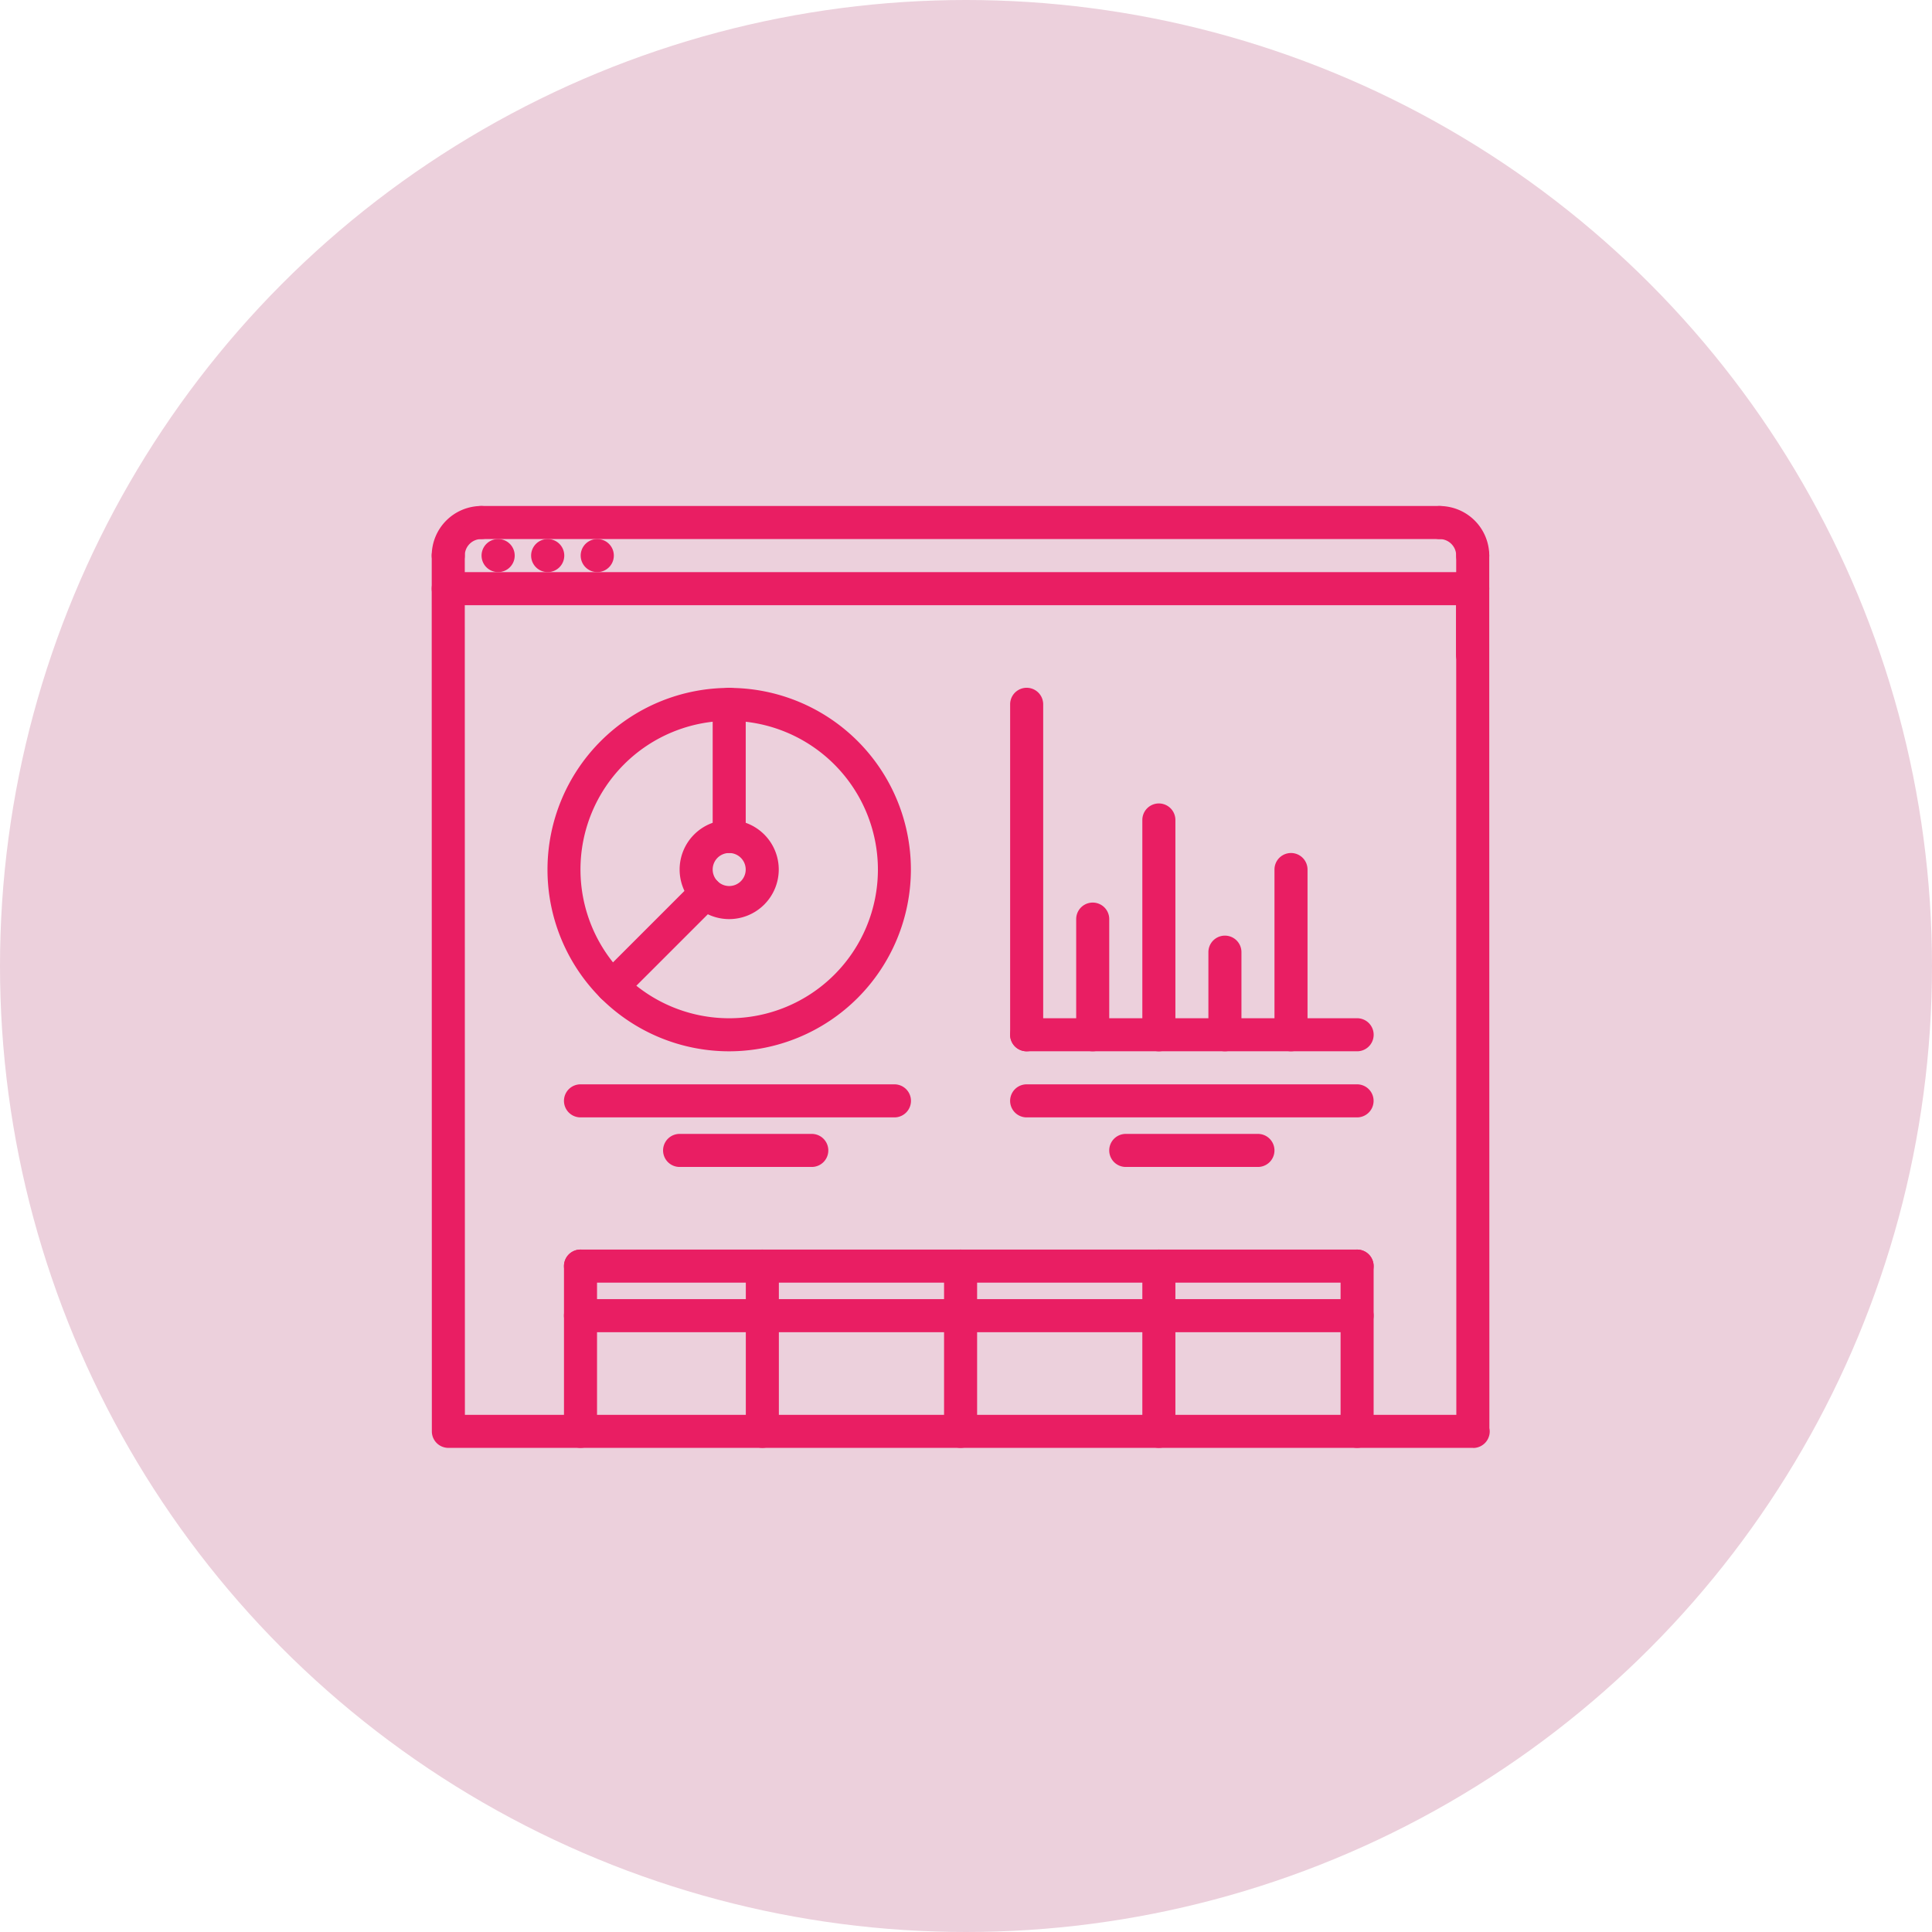
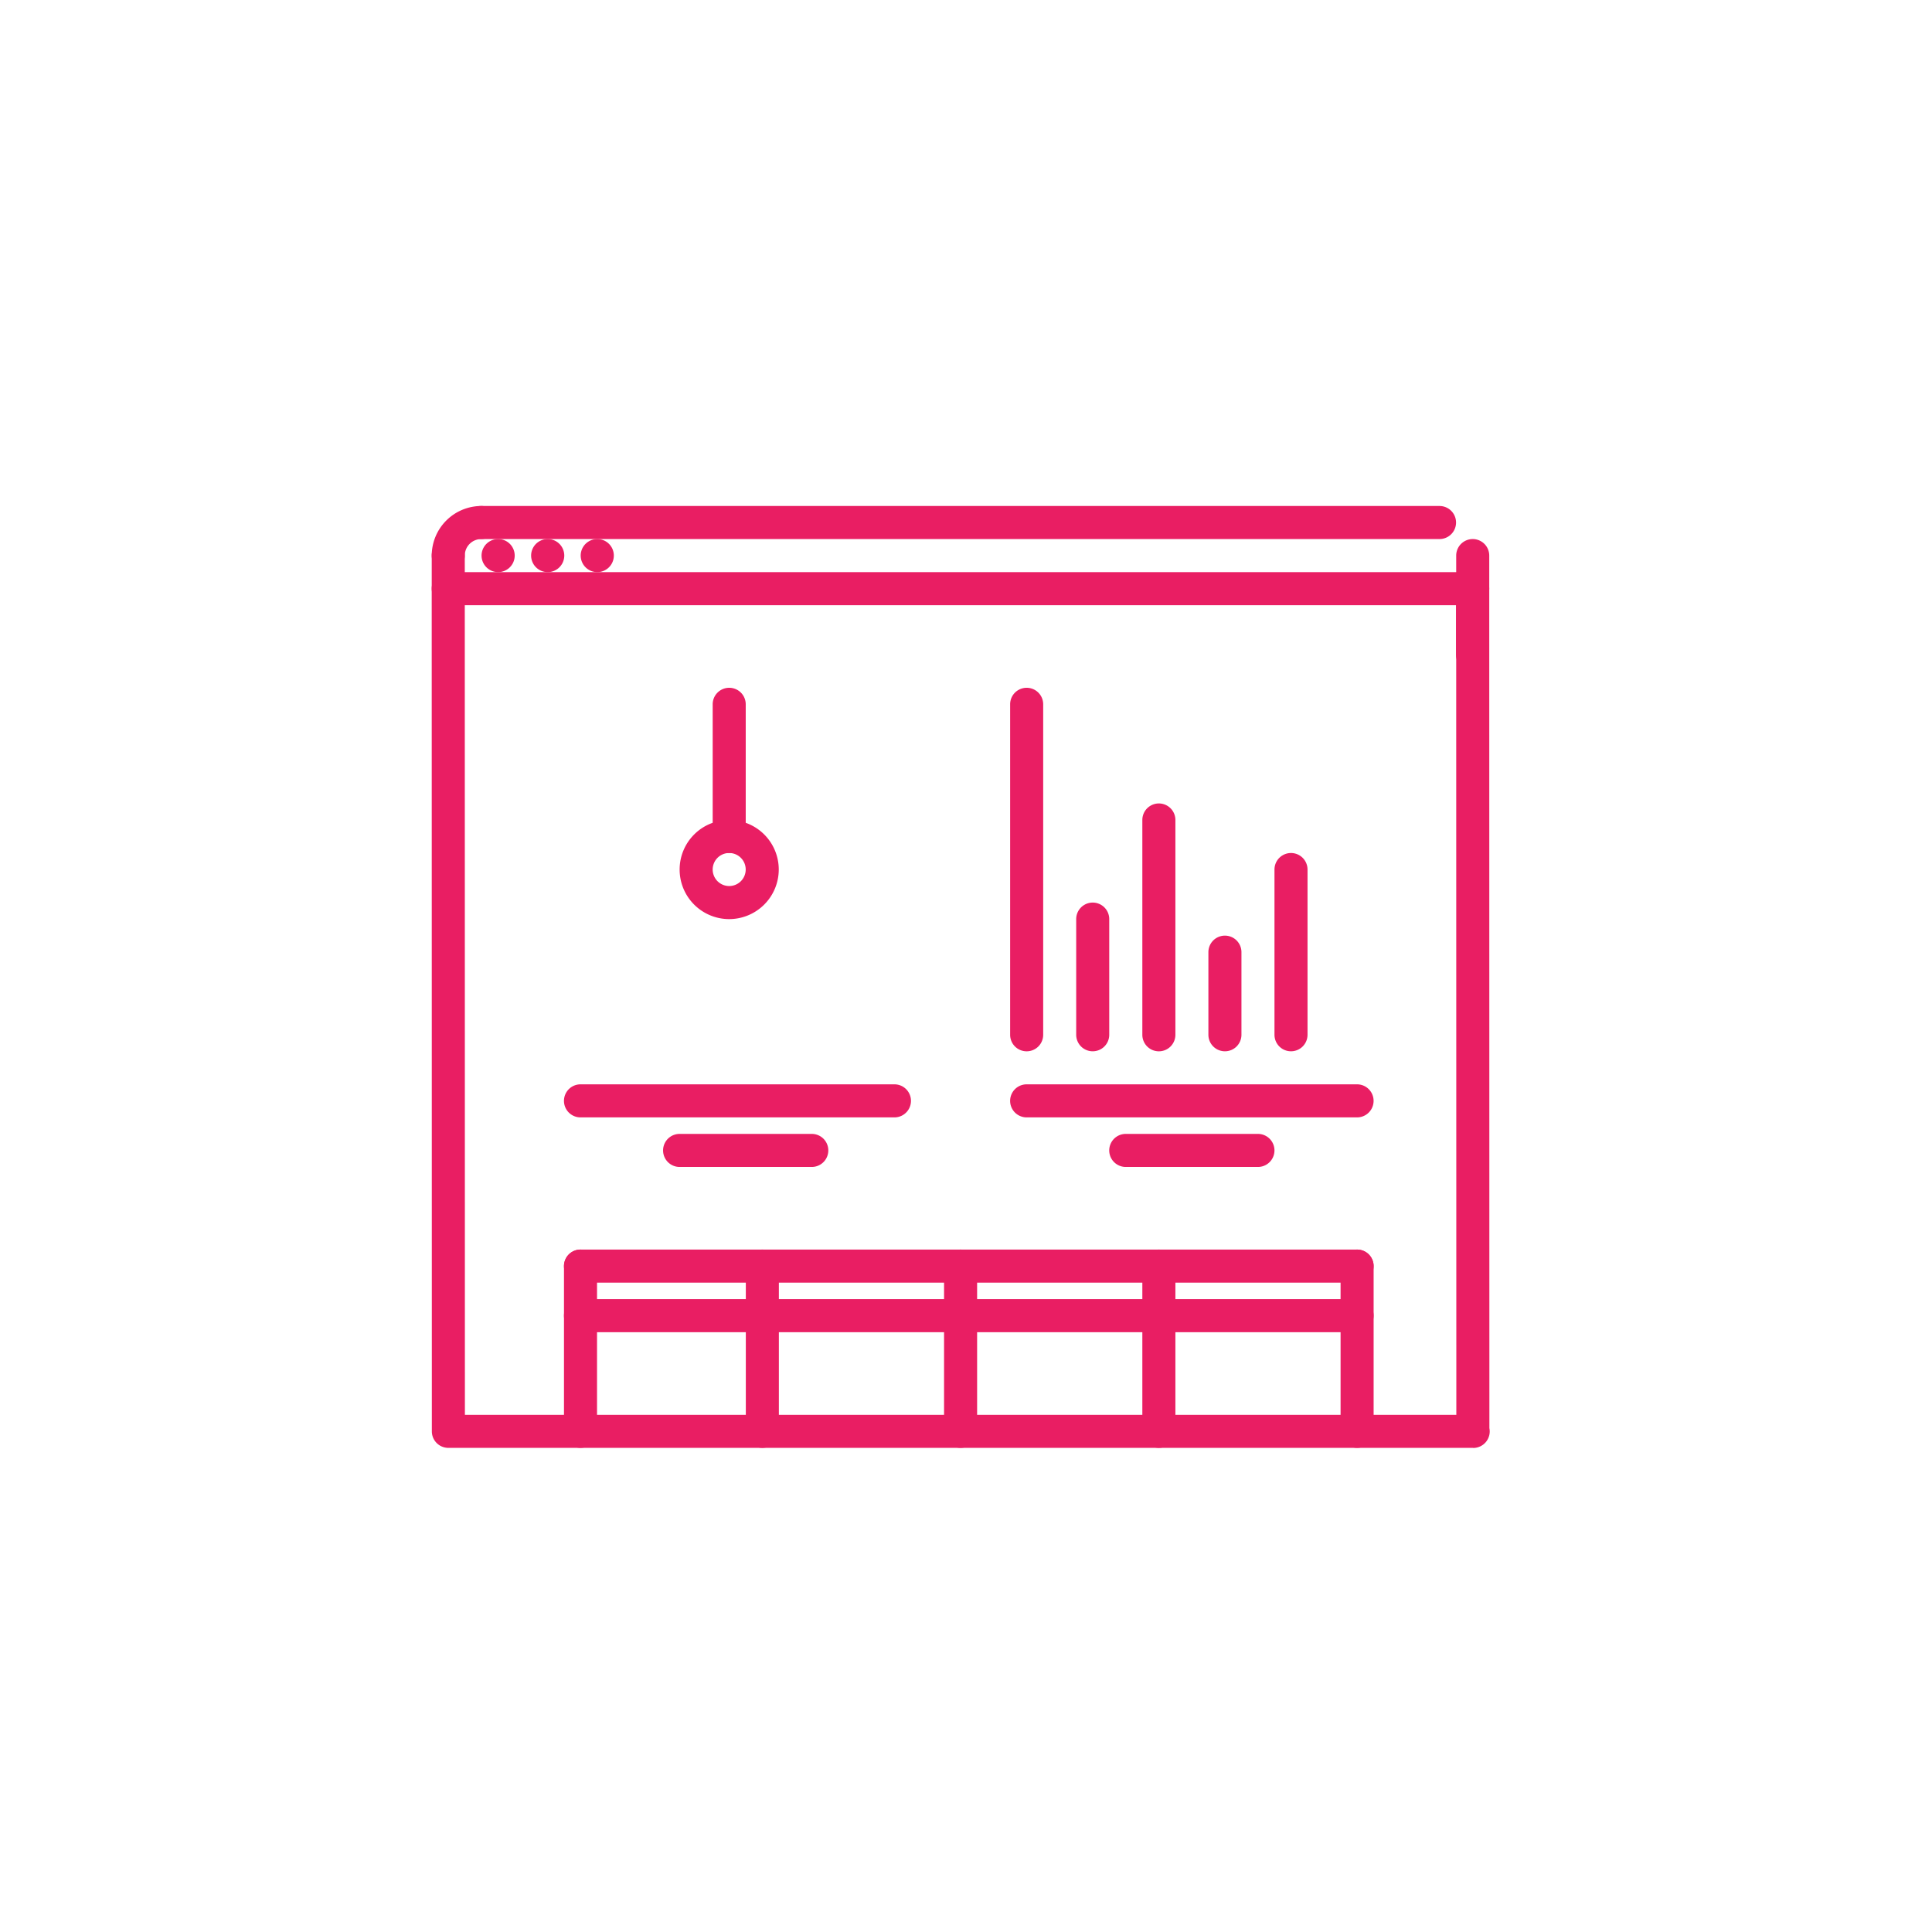
<svg xmlns="http://www.w3.org/2000/svg" width="84" height="84" viewBox="0 0 84 84">
  <g id="Grupo_87" data-name="Grupo 87" transform="translate(-138 -749)">
-     <circle id="Elipse_42" data-name="Elipse 42" cx="42" cy="42" r="42" transform="translate(138 749)" fill="#ecd0dc" />
    <g id="metrics" transform="translate(156.77 770.883)">
      <path id="Trazado_201" data-name="Trazado 201" d="M24.859,17.554a.718.718,0,0,1-.008-1.437h.008a.718.718,0,0,1,0,1.437Zm0,0" transform="translate(-21.969 -14.563)" fill="#e91e63" />
      <path id="Trazado_202" data-name="Trazado 202" d="M48.859,17.554a.718.718,0,0,1-.008-1.437h.008a.718.718,0,0,1,0,1.437Zm0,0" transform="translate(-43.814 -14.563)" fill="#e91e63" />
      <path id="Trazado_203" data-name="Trazado 203" d="M72.859,17.554a.718.718,0,0,1-.008-1.437h.008a.718.718,0,1,1,0,1.437Zm0,0" transform="translate(-65.659 -14.563)" fill="#e91e63" />
      <path id="Trazado_204" data-name="Trazado 204" d="M45.281,70.194H.724a.718.718,0,0,1-.718-.718L0,32.836a.719.719,0,0,1,.719-.718H45.262a.718.718,0,0,1,.718.718l.006,36.5a.719.719,0,0,1-.7.862ZM1.443,68.757H44.549l-.006-35.2H1.438Zm0,0" transform="translate(0 -29.126)" fill="#e91e63" />
      <path id="Trazado_205" data-name="Trazado 205" d="M.726,2.991a.718.718,0,0,1-.718-.718A2.158,2.158,0,0,1,2.163.117a.718.718,0,1,1,0,1.437.719.719,0,0,0-.718.718.718.718,0,0,1-.718.718Zm0,0" transform="translate(-0.007)" fill="#e91e63" />
-       <path id="Trazado_206" data-name="Trazado 206" d="M482.163,2.991a.718.718,0,0,1-.718-.718.719.719,0,0,0-.718-.718.718.718,0,1,1,0-1.437,2.158,2.158,0,0,1,2.155,2.155A.718.718,0,0,1,482.163,2.991Zm0,0" transform="translate(-436.902)" fill="#e91e63" />
      <path id="Trazado_207" data-name="Trazado 207" d="M496.648,43.709a.718.718,0,0,1-.718-.718V40.836a.718.718,0,0,1,1.437,0v2.155A.718.718,0,0,1,496.648,43.709Zm0,0" transform="translate(-451.394 -36.408)" fill="#e91e63" />
      <path id="Trazado_208" data-name="Trazado 208" d="M58.317,1.554H16.648a.718.718,0,0,1,0-1.437H58.317a.718.718,0,0,1,0,1.437Zm0,0" transform="translate(-14.499)" fill="#e91e63" />
      <path id="Trazado_209" data-name="Trazado 209" d="M.726,18.991a.718.718,0,0,1-.718-.718V16.836a.718.718,0,0,1,1.437,0v1.437a.718.718,0,0,1-.718.718Zm0,0" transform="translate(-0.007 -14.563)" fill="#e91e63" />
      <path id="Trazado_210" data-name="Trazado 210" d="M496.726,18.991a.718.718,0,0,1-.718-.718V16.836a.718.718,0,0,1,1.437,0v1.437A.718.718,0,0,1,496.726,18.991Zm0,0" transform="translate(-451.465 -14.563)" fill="#e91e63" />
-       <path id="Trazado_211" data-name="Trazado 211" d="M295.134,249.554H280.765a.718.718,0,0,1,0-1.437h14.369a.718.718,0,0,1,0,1.437Zm0,0" transform="translate(-254.898 -225.729)" fill="#e91e63" />
      <path id="Trazado_212" data-name="Trazado 212" d="M280.765,103.923a.718.718,0,0,1-.718-.718V88.836a.718.718,0,1,1,1.437,0V103.2A.718.718,0,0,1,280.765,103.923Zm0,0" transform="translate(-254.898 -80.097)" fill="#e91e63" />
      <path id="Trazado_213" data-name="Trazado 213" d="M312.742,198.583a.718.718,0,0,1-.718-.718v-5.029a.718.718,0,1,1,1.437,0v5.029A.718.718,0,0,1,312.742,198.583Zm0,0" transform="translate(-284.003 -174.758)" fill="#e91e63" />
      <path id="Trazado_214" data-name="Trazado 214" d="M344.765,154.894a.718.718,0,0,1-.718-.718v-9.34a.718.718,0,1,1,1.437,0v9.34A.718.718,0,0,1,344.765,154.894Zm0,0" transform="translate(-313.15 -131.068)" fill="#e91e63" />
      <path id="Trazado_215" data-name="Trazado 215" d="M408.742,176.738a.718.718,0,0,1-.718-.718v-7.184a.718.718,0,1,1,1.437,0v7.184A.718.718,0,0,1,408.742,176.738Zm0,0" transform="translate(-371.382 -152.913)" fill="#e91e63" />
      <path id="Trazado_216" data-name="Trazado 216" d="M376.742,213.146a.718.718,0,0,1-.718-.718v-3.592a.718.718,0,0,1,1.437,0v3.592A.718.718,0,0,1,376.742,213.146Zm0,0" transform="translate(-342.255 -189.321)" fill="#e91e63" />
-       <path id="Trazado_217" data-name="Trazado 217" d="M63.926,103.923a7.9,7.9,0,1,1,7.9-7.9A7.912,7.912,0,0,1,63.926,103.923Zm0-14.369a6.466,6.466,0,1,0,6.466,6.466A6.473,6.473,0,0,0,63.926,89.554Zm0,0" transform="translate(-50.992 -80.097)" fill="#e91e63" />
      <path id="Trazado_218" data-name="Trazado 218" d="M122.179,156.428a2.155,2.155,0,1,1,2.155-2.155A2.158,2.158,0,0,1,122.179,156.428Zm0-2.874a.718.718,0,1,0,.718.718A.719.719,0,0,0,122.179,153.554Zm0,0" transform="translate(-109.245 -138.35)" fill="#e91e63" />
      <path id="Trazado_219" data-name="Trazado 219" d="M136.742,95.3a.718.718,0,0,1-.718-.718V88.836a.718.718,0,0,1,1.437,0v5.747A.718.718,0,0,1,136.742,95.3Zm0,0" transform="translate(-123.808 -80.097)" fill="#e91e63" />
-       <path id="Trazado_220" data-name="Trazado 220" d="M80.173,184.927a.718.718,0,0,1-.508-1.226l4.064-4.063a.718.718,0,0,1,1.016,1.016l-4.064,4.063A.716.716,0,0,1,80.173,184.927Zm0,0" transform="translate(-72.319 -163.207)" fill="#e91e63" />
      <path id="Trazado_221" data-name="Trazado 221" d="M295.132,281.554H280.765a.718.718,0,0,1,0-1.437h14.366a.718.718,0,1,1,0,1.437Zm0,0" transform="translate(-254.898 -254.855)" fill="#e91e63" />
      <path id="Trazado_222" data-name="Trazado 222" d="M334.489,305.554h-5.747a.718.718,0,1,1,0-1.437h5.747a.718.718,0,1,1,0,1.437Zm0,0" transform="translate(-298.566 -276.7)" fill="#e91e63" />
      <path id="Trazado_223" data-name="Trazado 223" d="M78.4,281.554H64.75a.718.718,0,1,1,0-1.437H78.4a.718.718,0,1,1,0,1.437Zm0,0" transform="translate(-58.281 -254.855)" fill="#e91e63" />
      <path id="Trazado_224" data-name="Trazado 224" d="M118.474,305.554h-5.747a.718.718,0,0,1,0-1.437h5.747a.718.718,0,1,1,0,1.437Zm0,0" transform="translate(-101.949 -276.7)" fill="#e91e63" />
      <path id="Trazado_225" data-name="Trazado 225" d="M64.757,368.738a.718.718,0,0,1-.718-.718v-7.184a.718.718,0,0,1,1.437,0v7.184A.718.718,0,0,1,64.757,368.738Zm0,0" transform="translate(-58.288 -327.671)" fill="#e91e63" />
      <path id="Trazado_226" data-name="Trazado 226" d="M440.742,368.738a.718.718,0,0,1-.718-.718v-7.184a.718.718,0,0,1,1.437,0v7.184A.718.718,0,0,1,440.742,368.738Zm0,0" transform="translate(-400.508 -327.671)" fill="#e91e63" />
      <path id="Trazado_227" data-name="Trazado 227" d="M344.758,368.738a.718.718,0,0,1-.718-.718v-7.184a.718.718,0,0,1,1.437,0v7.184A.718.718,0,0,1,344.758,368.738Zm0,0" transform="translate(-313.143 -327.671)" fill="#e91e63" />
      <path id="Trazado_228" data-name="Trazado 228" d="M248.773,368.738a.718.718,0,0,1-.718-.718v-7.184a.718.718,0,0,1,1.437,0v7.184A.718.718,0,0,1,248.773,368.738Zm0,0" transform="translate(-225.779 -327.671)" fill="#e91e63" />
      <path id="Trazado_229" data-name="Trazado 229" d="M152.789,368.738a.718.718,0,0,1-.718-.718v-7.184a.718.718,0,0,1,1.437,0v7.184A.718.718,0,0,1,152.789,368.738Zm0,0" transform="translate(-138.414 -327.671)" fill="#e91e63" />
      <path id="Trazado_230" data-name="Trazado 230" d="M98.522,361.554H64.757a.718.718,0,1,1,0-1.437H98.522a.718.718,0,0,1,0,1.437Zm0,0" transform="translate(-58.288 -327.671)" fill="#e91e63" />
      <path id="Trazado_231" data-name="Trazado 231" d="M98.522,385.554H64.757a.718.718,0,1,1,0-1.437H98.522a.718.718,0,0,1,0,1.437Zm0,0" transform="translate(-58.288 -349.516)" fill="#e91e63" />
    </g>
  </g>
</svg>